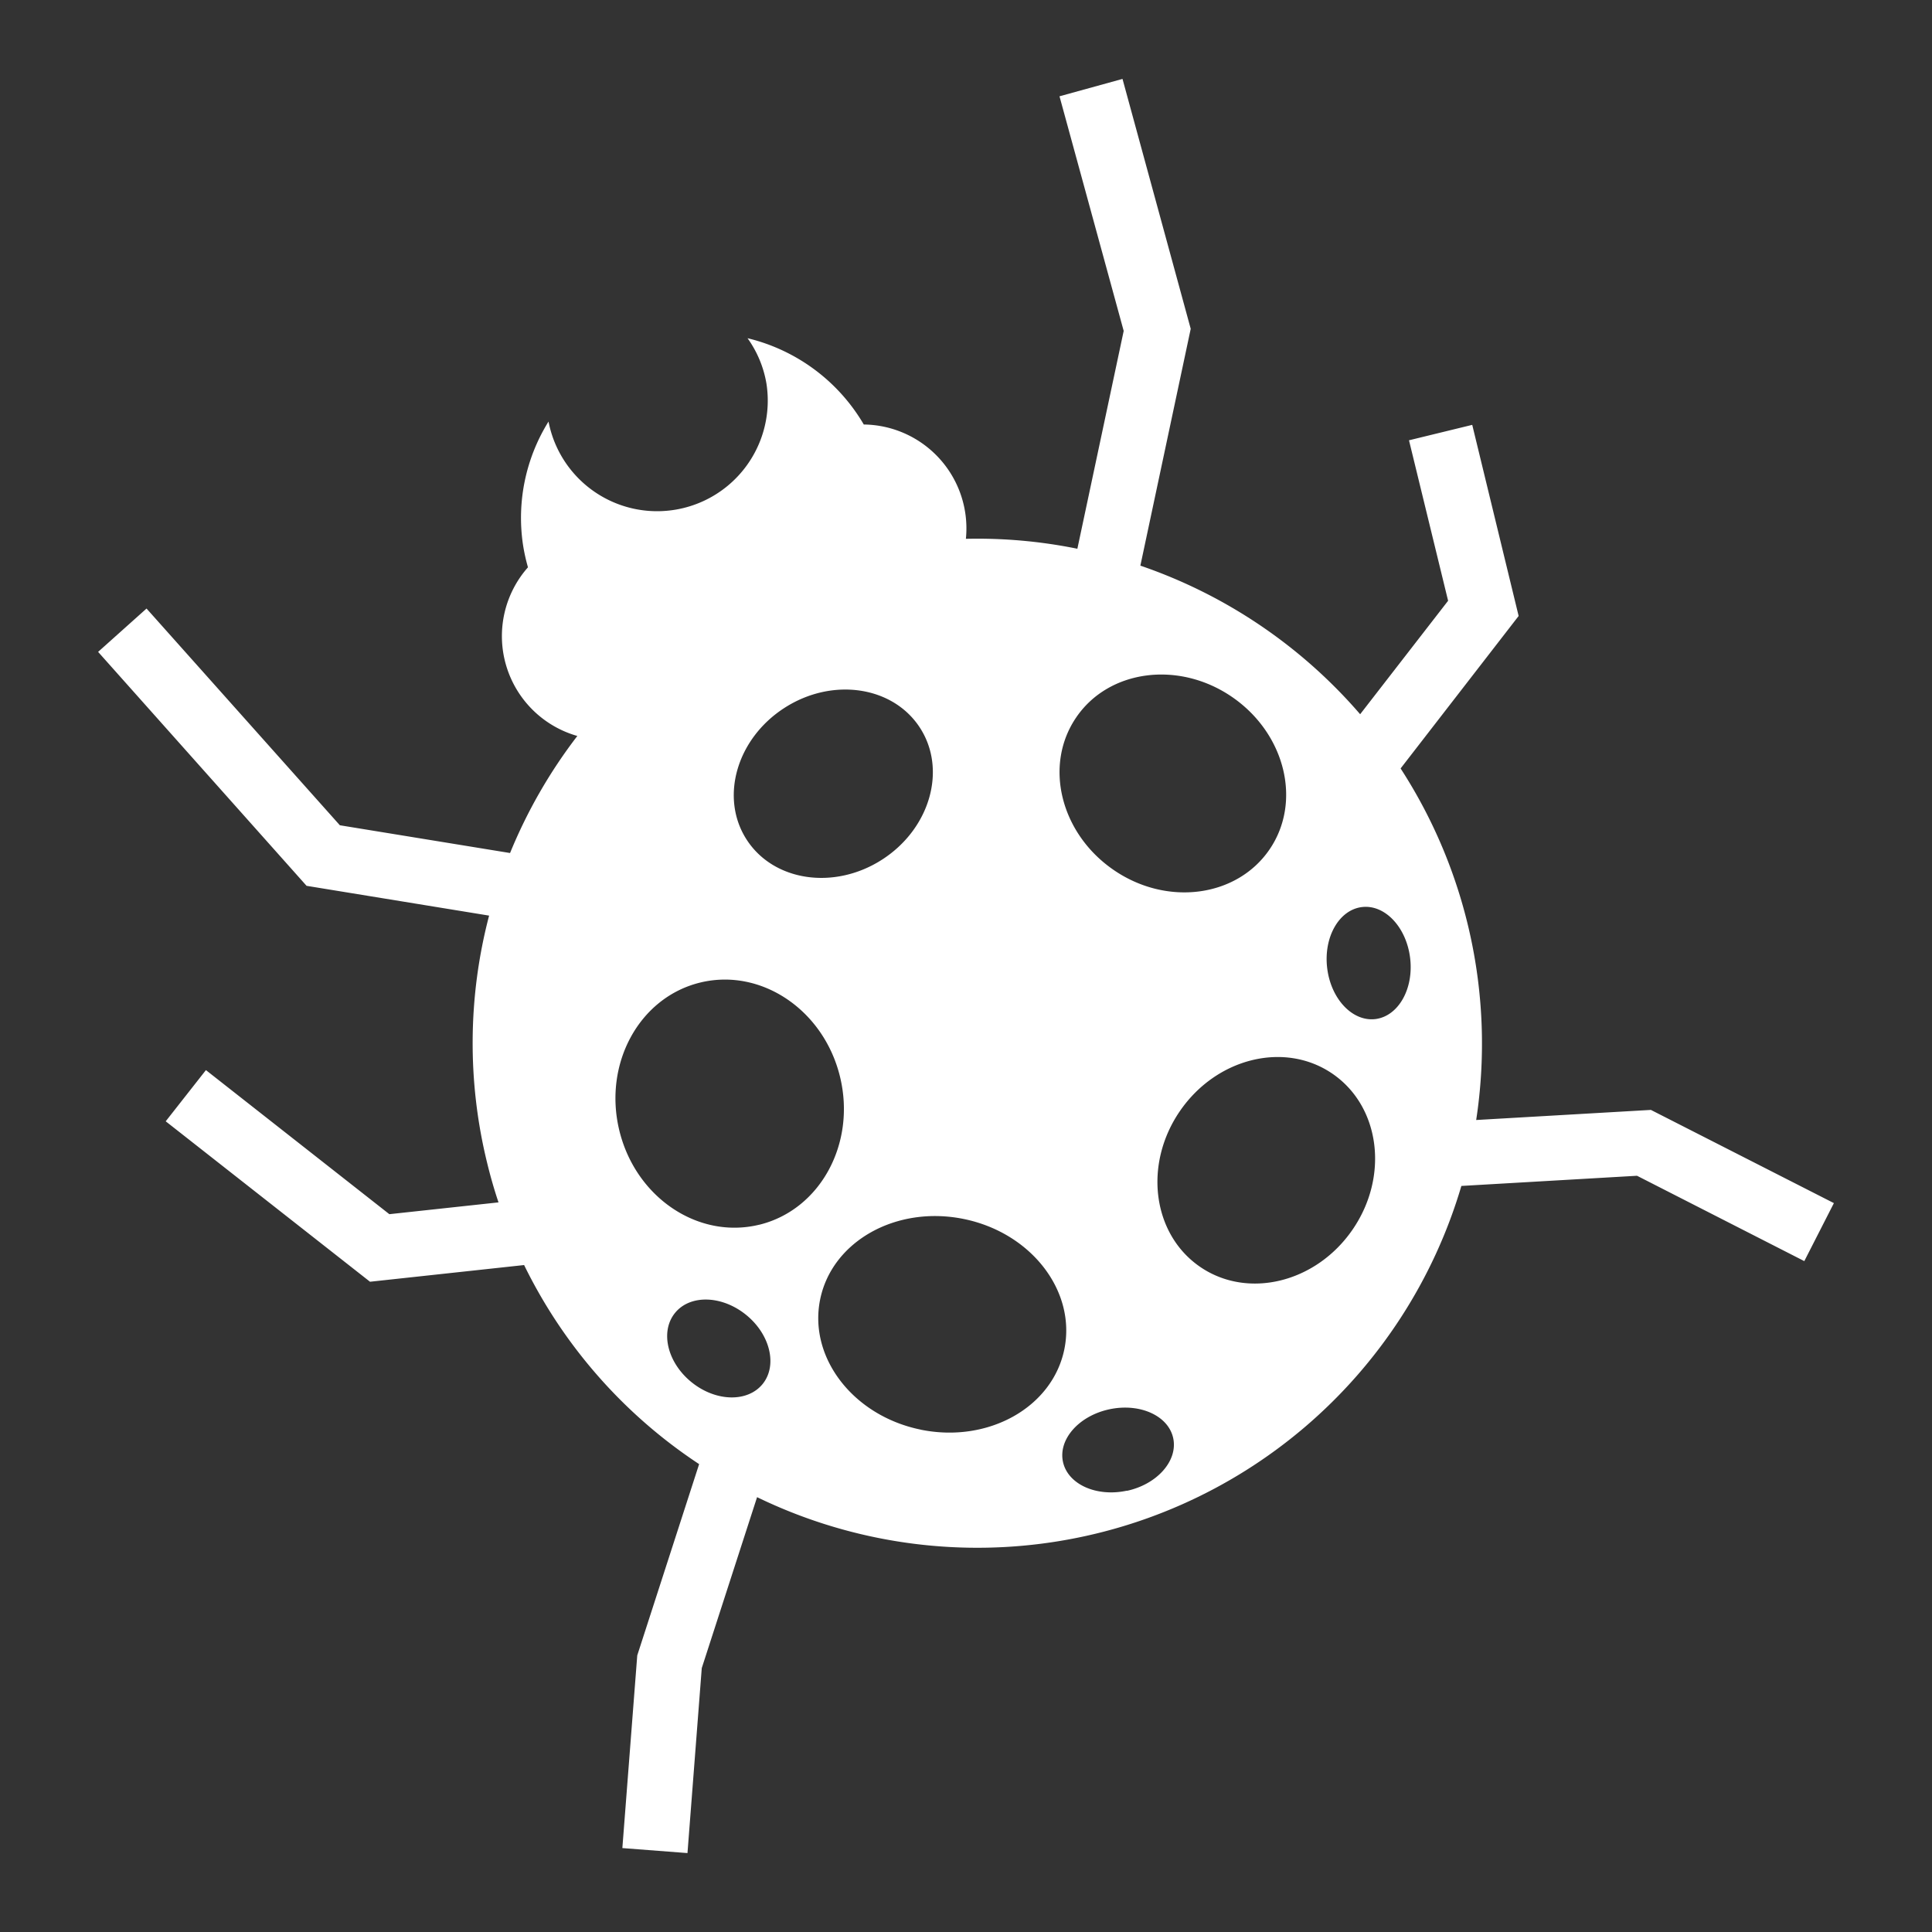
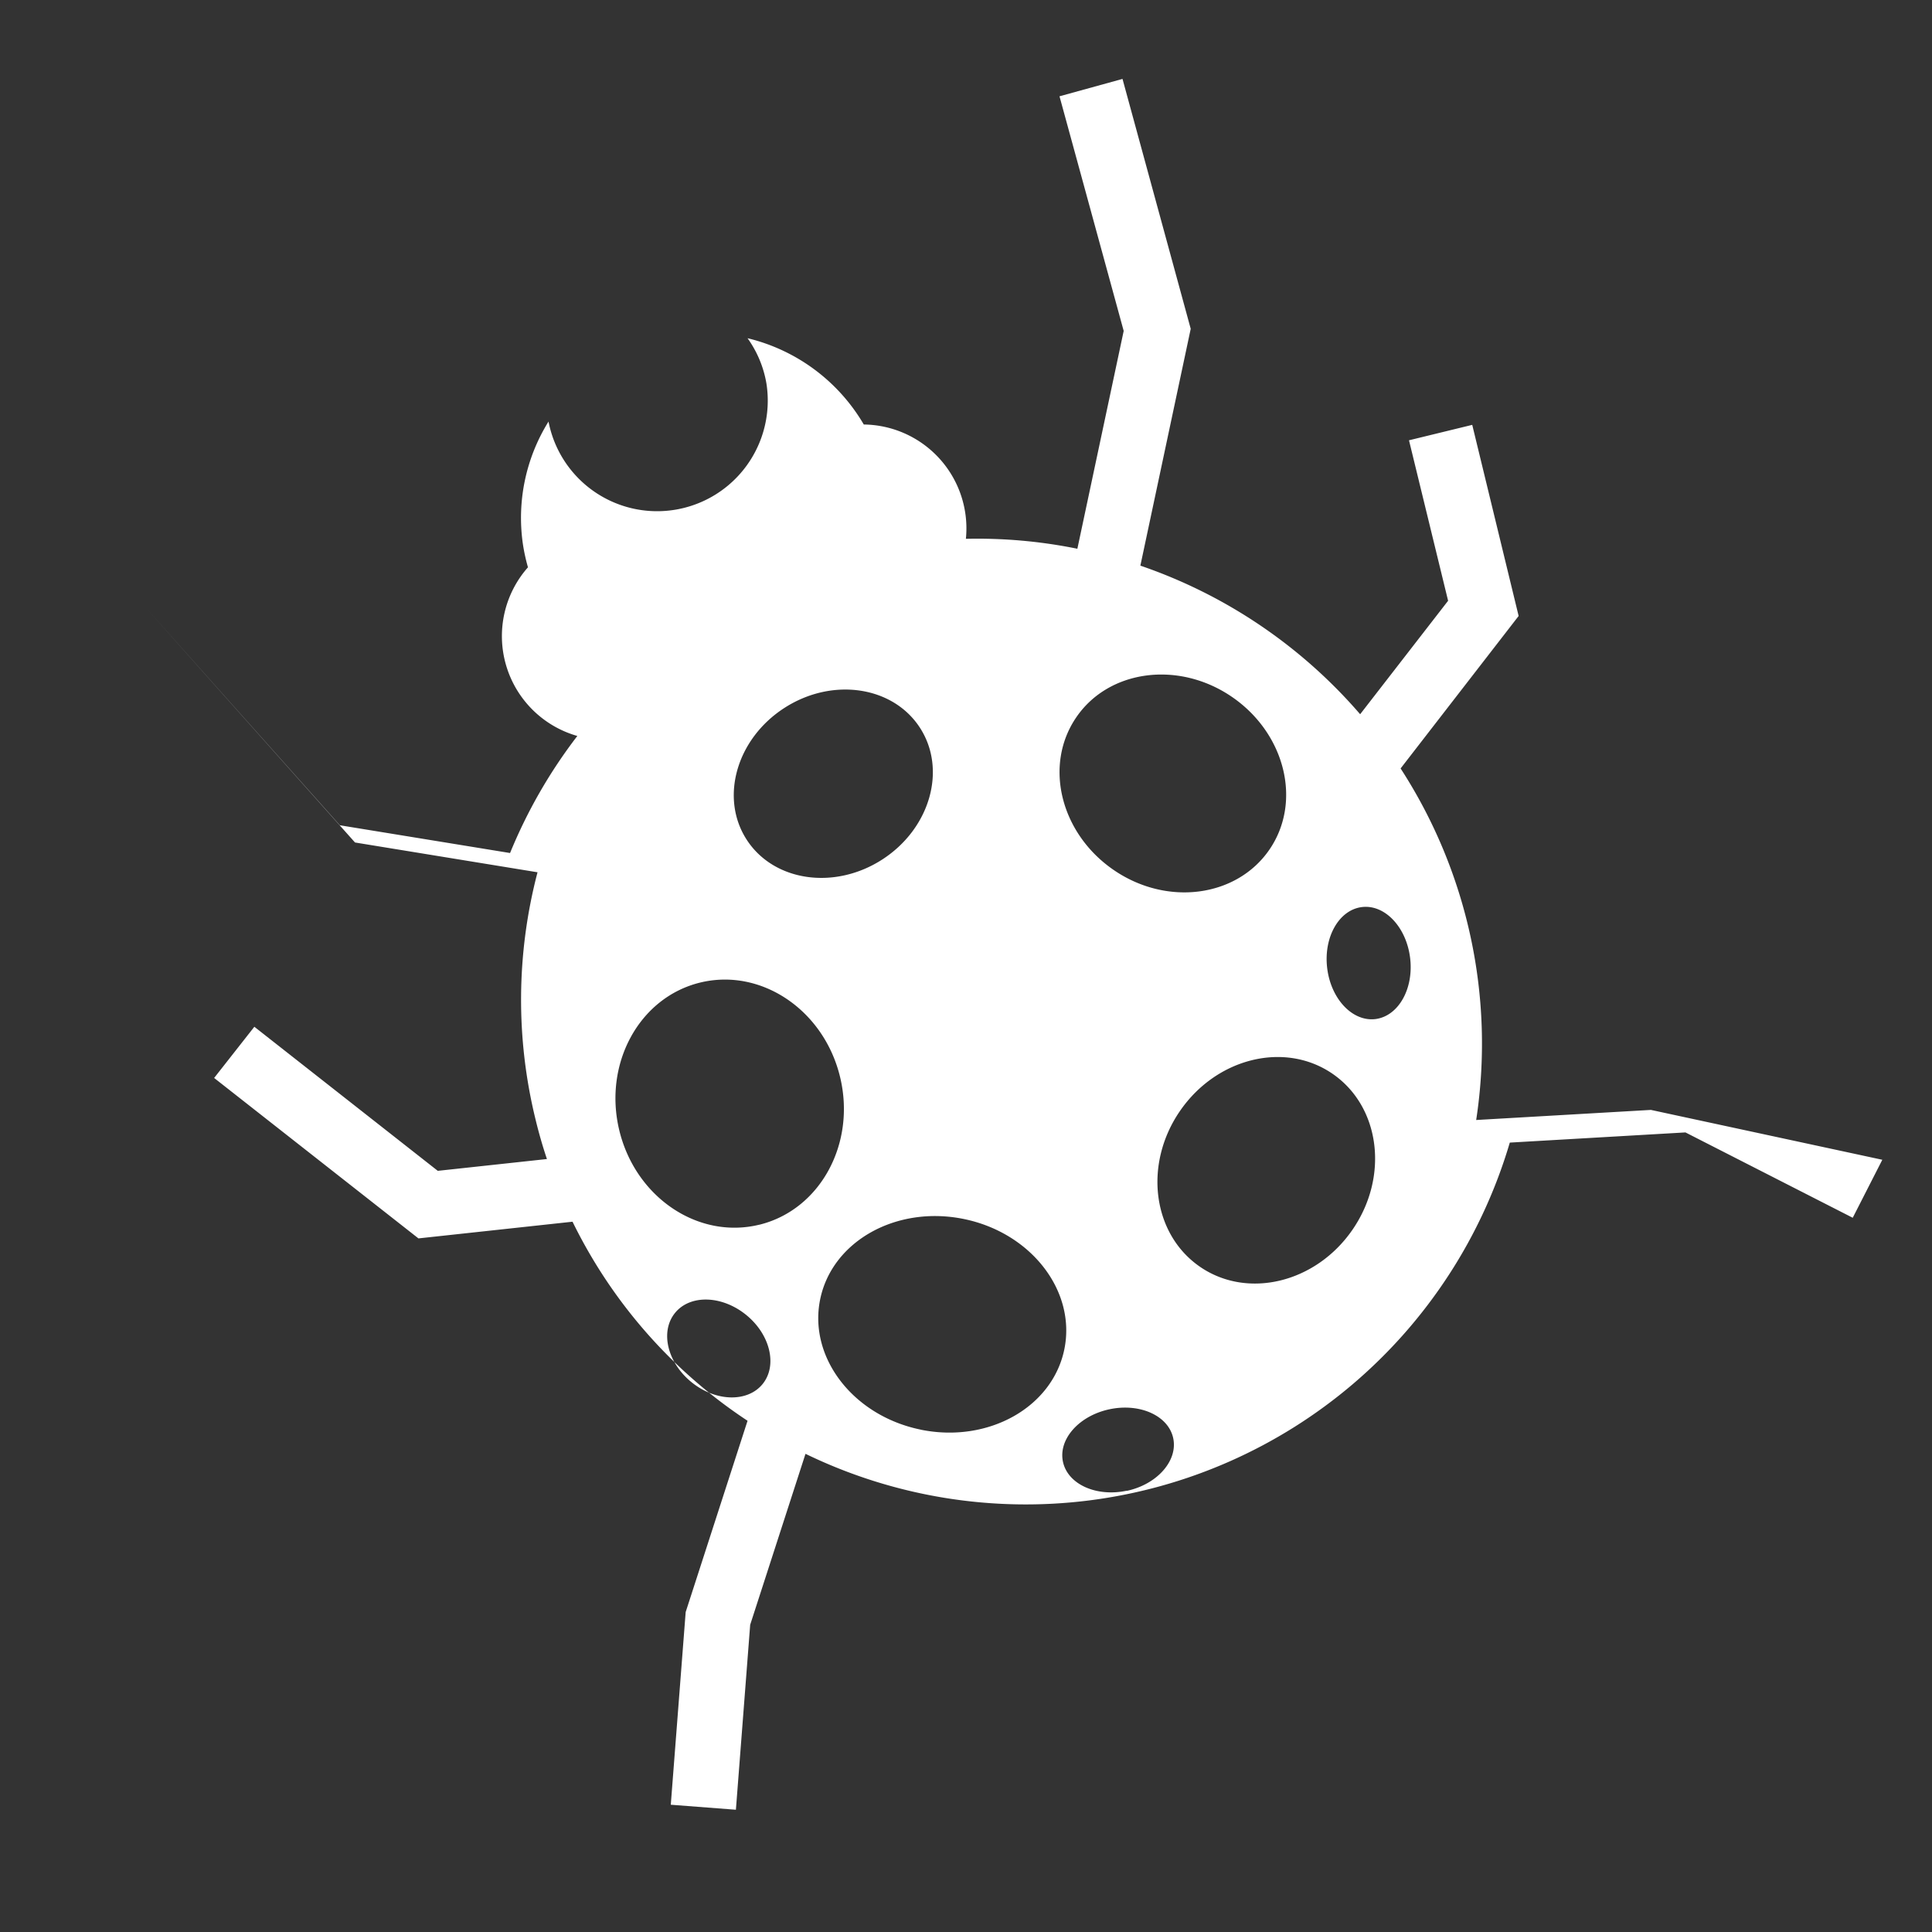
<svg xmlns="http://www.w3.org/2000/svg" style="height: 512px; width: 512px;" viewBox="0 0 512 512">
  <rect x="0" y="0" width="512" height="512" fill="#333333" stroke="none" />
  <g class="" style="" transform="translate(0,0)">
-     <path d="M437.507 294.138l-46.303 2.675a134.099 134.099 0 0 0-20.03-93.167l31.28-40.404-12.296-50.65-16.76 4.088 10.364 42.529-23.308 30.07A134.315 134.315 0 0 0 302.21 149.9l13.342-62.762-18.077-66.223-16.696 4.605 17.01 62.18-12.276 57.724a132.664 132.664 0 0 0-29.542-2.631 27.536 27.536 0 0 0-27.06-30.297 48.946 48.946 0 0 0-30.805-22.866 28.873 28.873 0 0 1 5.015 12.058 29.316 29.316 0 0 1-57.757 10.031 48.31 48.31 0 0 0-6.774 32.584 49.14 49.14 0 0 0 1.327 6.04 27.514 27.514 0 0 0 13.083 44.696 134.455 134.455 0 0 0-17.829 31.02l-45.106-7.356-51.232-57.434L26 172.755l55.244 61.997 48.374 7.895a133.096 133.096 0 0 0-.528 65.501q1.305 5.393 3.02 10.495l-28.927 3.128-48.612-38.182-10.656 13.569 54.145 42.517 40.835-4.422a133.344 133.344 0 0 0 46.38 52.753l-16.396 50.693-3.947 51.06 17.257 1.326 3.786-49.021 14.658-45.3a133.743 133.743 0 0 0 186.646-82.478l46.551-2.697 44.33 22.618 7.841-15.37zm-152.283-104.04c8.628-12.65 27.158-15.1 41.288-5.392 14.129 9.707 18.573 27.795 9.9 40.446-8.67 12.652-27.158 15.1-41.287 5.393-14.13-9.707-18.573-27.784-9.901-40.446zm-77.312-2.512c12.695-8.165 28.776-5.77 35.916 5.328 7.14 11.098 2.632 26.727-10.063 34.892-12.695 8.164-28.776 5.77-35.916-5.328-7.14-11.099-2.643-26.727 10.063-34.892zm-5.792 179.172c-3.98 4.93-12.414 4.735-18.832-.442-6.417-5.177-8.413-13.374-4.433-18.336 3.98-4.961 12.415-4.735 18.832.442 6.418 5.177 8.402 13.407 4.433 18.336zm-.928-42.194c-16.178 3.937-32.745-7.237-37.06-24.958-4.314-17.72 5.275-35.28 21.42-39.217 16.147-3.936 32.747 7.238 37.06 24.958 4.315 17.721-5.273 35.291-21.42 39.228zm42.82 54.306c-17.872-3.645-29.812-19.09-26.663-34.514 3.15-15.423 20.18-24.958 38.052-21.312 17.872 3.645 29.812 19.09 26.663 34.514-3.15 15.423-20.18 24.958-38.052 21.323zm54.608 16.179c-8.068 1.726-15.65-1.693-16.923-7.658-1.273-5.964 4.228-12.188 12.296-13.913 8.067-1.726 15.65 1.693 16.922 7.657 1.273 5.965-4.25 12.231-12.295 13.957zm59.817-69.18c-9.707 14.119-27.827 18.52-40.446 9.826-12.62-8.693-14.992-27.18-5.274-41.288 9.718-14.107 27.827-18.519 40.446-9.825 12.62 8.693 14.98 27.18 5.274 41.287zm6.062-55.805c-6.072.734-11.79-5.317-12.781-13.504-.992-8.186 3.128-15.434 9.2-16.178 6.072-.744 11.789 5.317 12.78 13.504.993 8.186-3.127 15.412-9.2 16.178z" fill="#ffffff" fill-opacity="1" />
+     <path d="M437.507 294.138l-46.303 2.675a134.099 134.099 0 0 0-20.03-93.167l31.28-40.404-12.296-50.65-16.76 4.088 10.364 42.529-23.308 30.07A134.315 134.315 0 0 0 302.21 149.9l13.342-62.762-18.077-66.223-16.696 4.605 17.01 62.18-12.276 57.724a132.664 132.664 0 0 0-29.542-2.631 27.536 27.536 0 0 0-27.06-30.297 48.946 48.946 0 0 0-30.805-22.866 28.873 28.873 0 0 1 5.015 12.058 29.316 29.316 0 0 1-57.757 10.031 48.31 48.31 0 0 0-6.774 32.584 49.14 49.14 0 0 0 1.327 6.04 27.514 27.514 0 0 0 13.083 44.696 134.455 134.455 0 0 0-17.829 31.02l-45.106-7.356-51.232-57.434l55.244 61.997 48.374 7.895a133.096 133.096 0 0 0-.528 65.501q1.305 5.393 3.02 10.495l-28.927 3.128-48.612-38.182-10.656 13.569 54.145 42.517 40.835-4.422a133.344 133.344 0 0 0 46.38 52.753l-16.396 50.693-3.947 51.06 17.257 1.326 3.786-49.021 14.658-45.3a133.743 133.743 0 0 0 186.646-82.478l46.551-2.697 44.33 22.618 7.841-15.37zm-152.283-104.04c8.628-12.65 27.158-15.1 41.288-5.392 14.129 9.707 18.573 27.795 9.9 40.446-8.67 12.652-27.158 15.1-41.287 5.393-14.13-9.707-18.573-27.784-9.901-40.446zm-77.312-2.512c12.695-8.165 28.776-5.77 35.916 5.328 7.14 11.098 2.632 26.727-10.063 34.892-12.695 8.164-28.776 5.77-35.916-5.328-7.14-11.099-2.643-26.727 10.063-34.892zm-5.792 179.172c-3.98 4.93-12.414 4.735-18.832-.442-6.417-5.177-8.413-13.374-4.433-18.336 3.98-4.961 12.415-4.735 18.832.442 6.418 5.177 8.402 13.407 4.433 18.336zm-.928-42.194c-16.178 3.937-32.745-7.237-37.06-24.958-4.314-17.72 5.275-35.28 21.42-39.217 16.147-3.936 32.747 7.238 37.06 24.958 4.315 17.721-5.273 35.291-21.42 39.228zm42.82 54.306c-17.872-3.645-29.812-19.09-26.663-34.514 3.15-15.423 20.18-24.958 38.052-21.312 17.872 3.645 29.812 19.09 26.663 34.514-3.15 15.423-20.18 24.958-38.052 21.323zm54.608 16.179c-8.068 1.726-15.65-1.693-16.923-7.658-1.273-5.964 4.228-12.188 12.296-13.913 8.067-1.726 15.65 1.693 16.922 7.657 1.273 5.965-4.25 12.231-12.295 13.957zm59.817-69.18c-9.707 14.119-27.827 18.52-40.446 9.826-12.62-8.693-14.992-27.18-5.274-41.288 9.718-14.107 27.827-18.519 40.446-9.825 12.62 8.693 14.98 27.18 5.274 41.287zm6.062-55.805c-6.072.734-11.79-5.317-12.781-13.504-.992-8.186 3.128-15.434 9.2-16.178 6.072-.744 11.789 5.317 12.78 13.504.993 8.186-3.127 15.412-9.2 16.178z" fill="#ffffff" fill-opacity="1" />
  </g>
</svg>